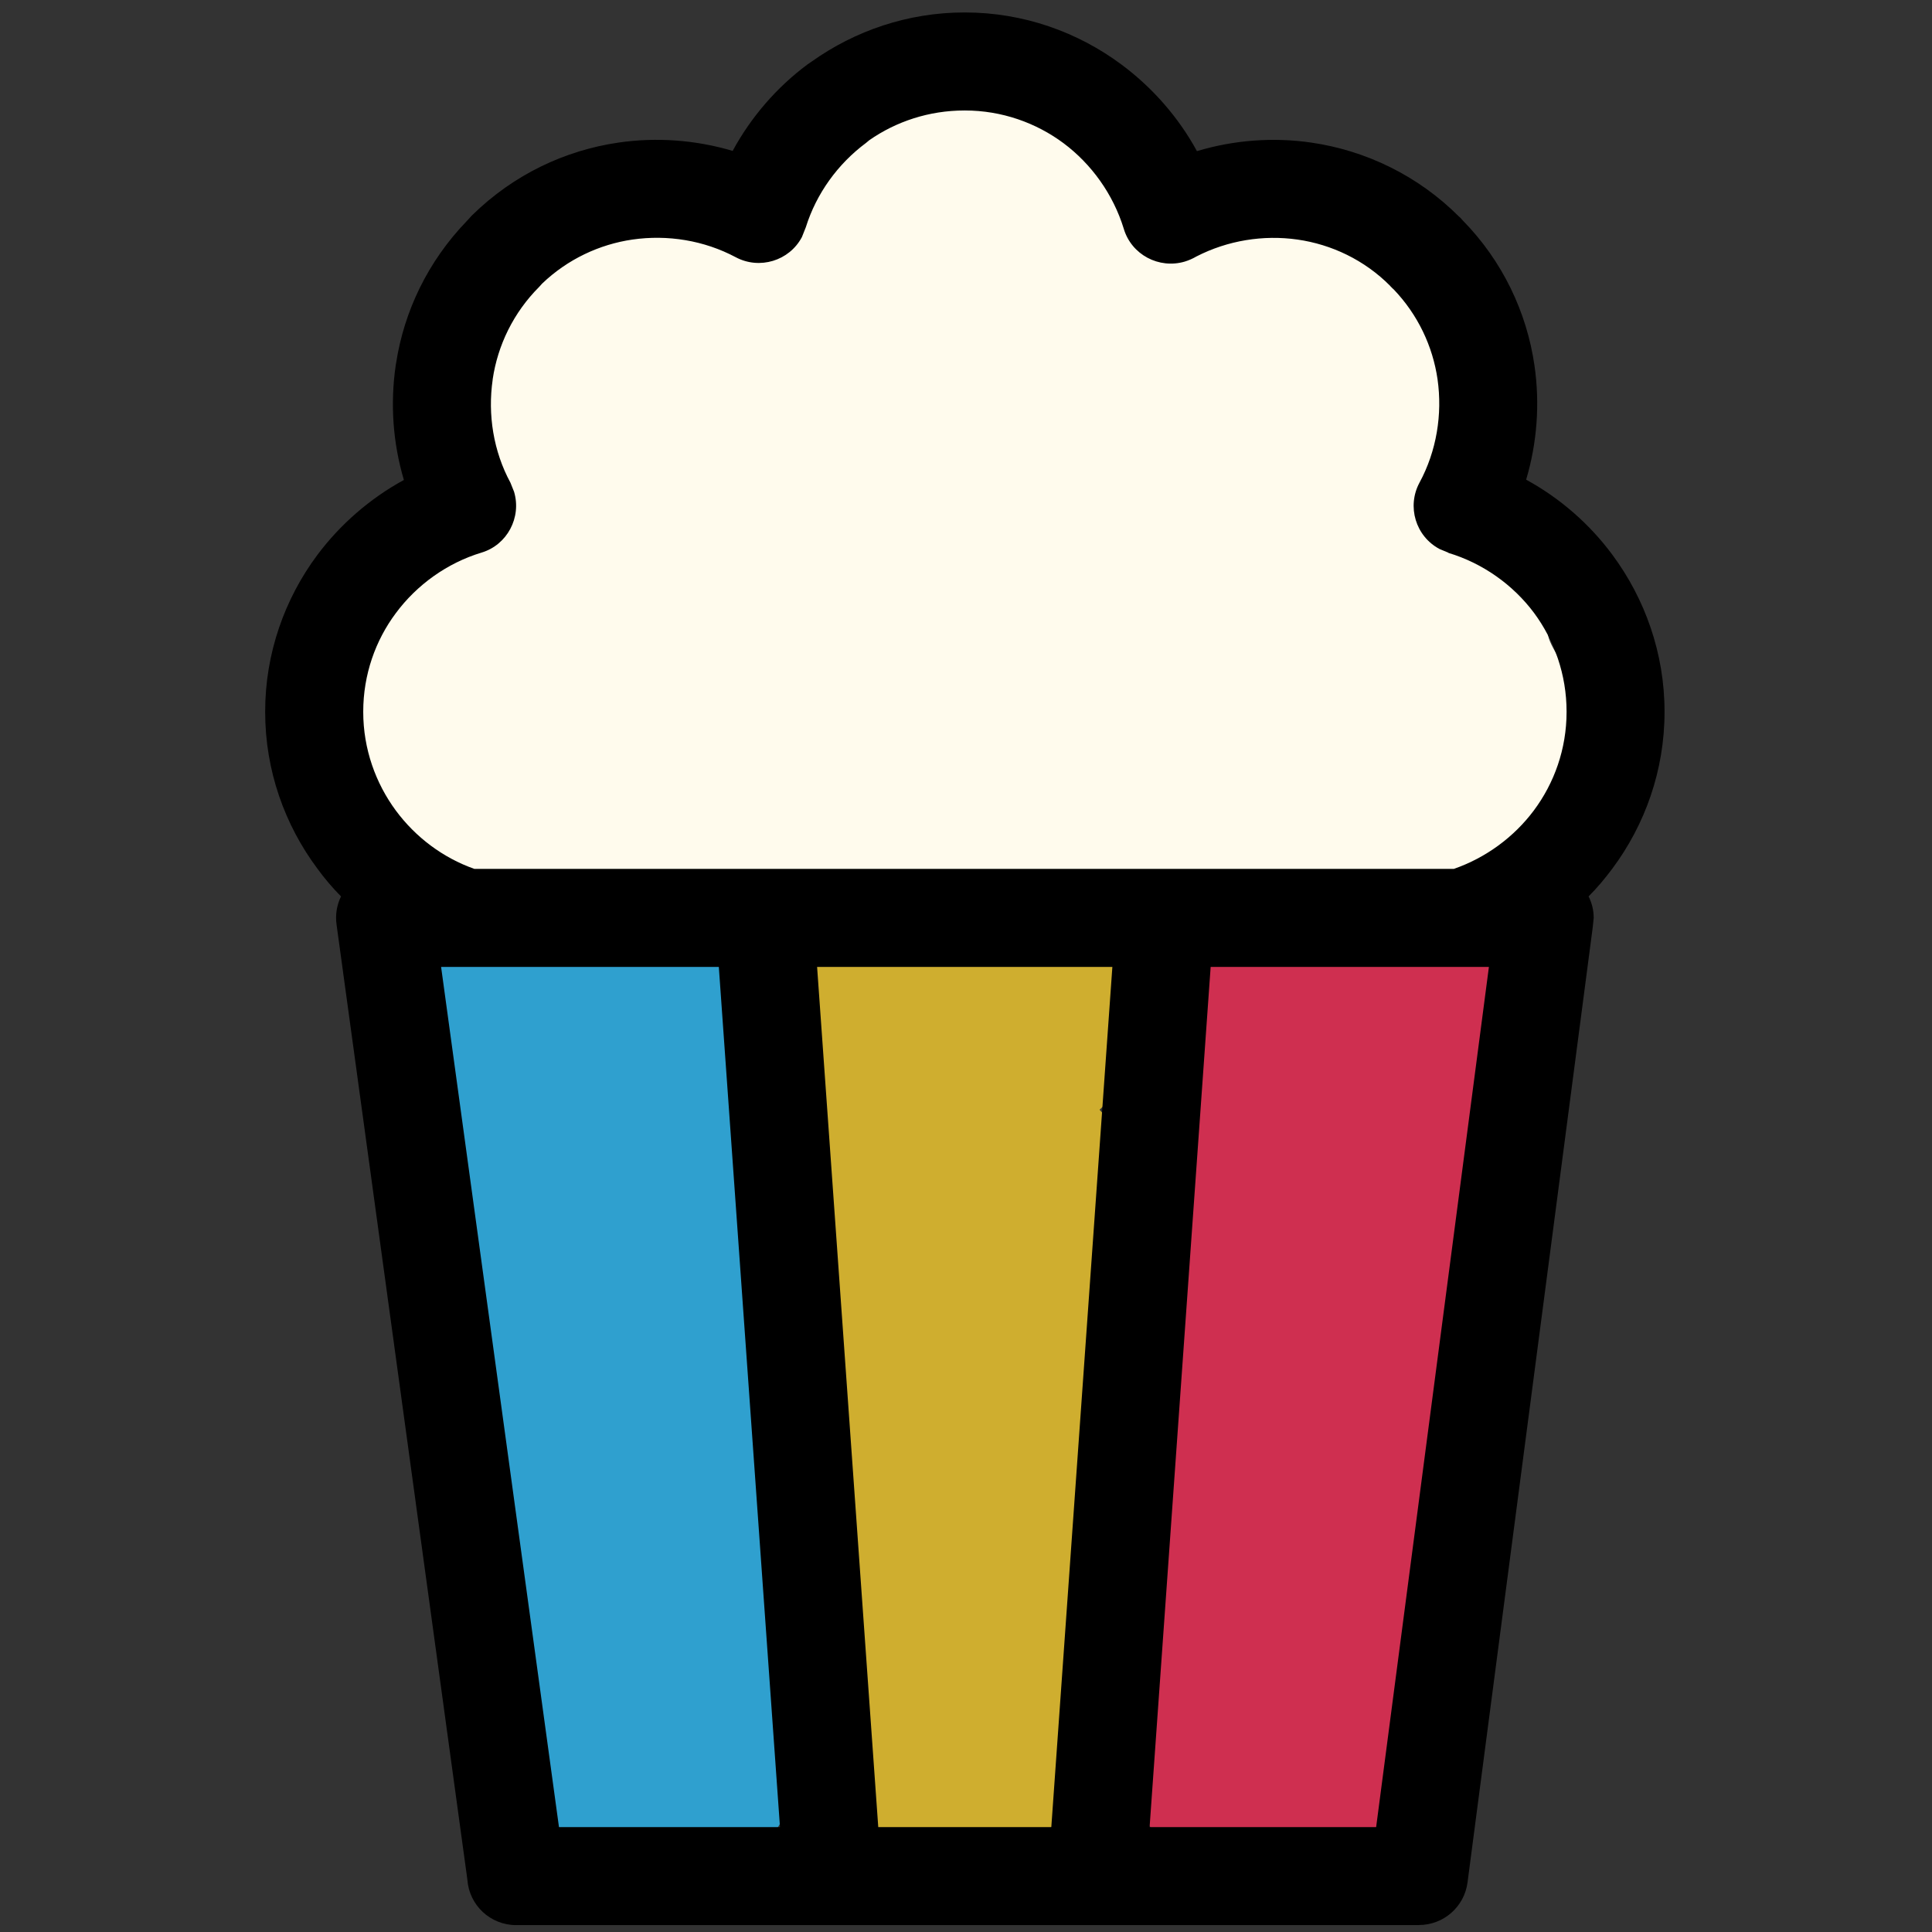
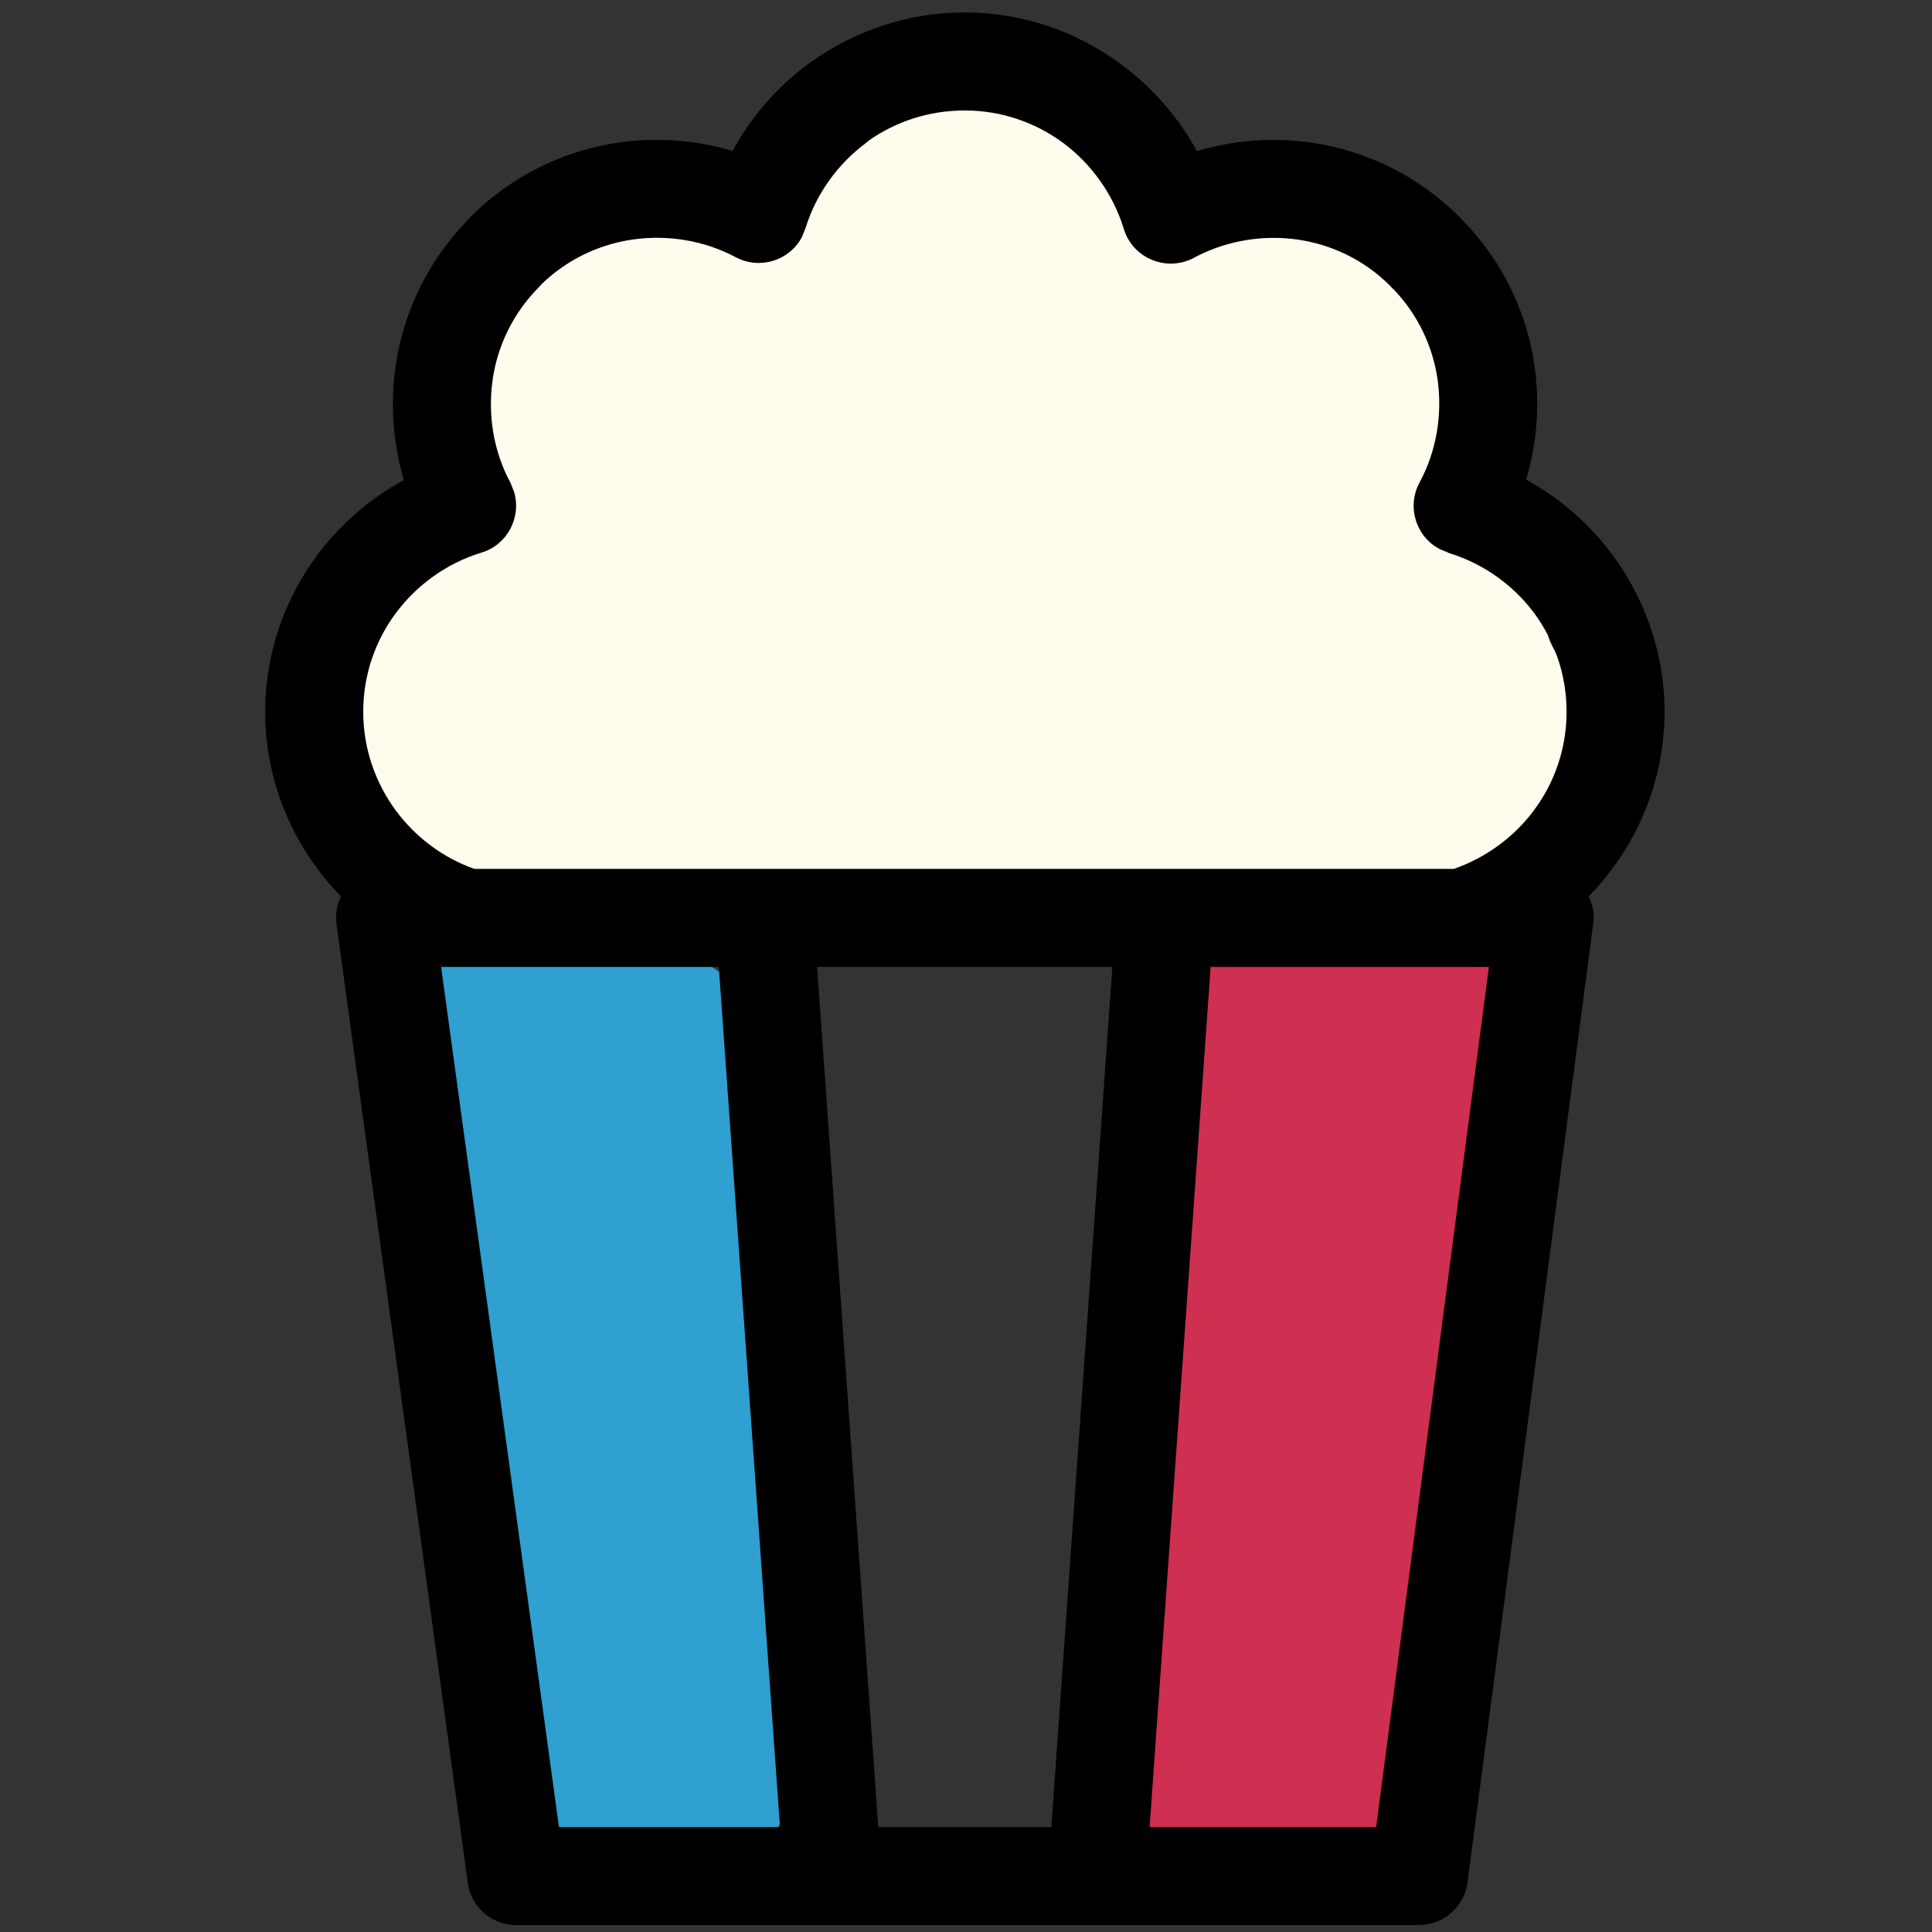
<svg xmlns="http://www.w3.org/2000/svg" width="500" zoomAndPan="magnify" viewBox="0 0 375 375" height="500" preserveAspectRatio="xMidYMid meet" version="1.0">
  <rect x="0" y="0" width="375" height="375" fill="#333333" stroke="none" />
  <defs>
    <clipPath id="9252e7c02d">
      <path d="M 78.277 175.219 L 155.758 175.219 L 155.758 361.762 L 78.277 361.762 Z M 78.277 175.219 " clip-rule="nonzero" />
    </clipPath>
    <clipPath id="6fb17e9808">
      <path d="M 78.473 196.316 C 84.742 179.242 89.711 177.297 93.816 176.215 C 97.922 175.137 102.461 175.352 107 175.785 C 112.188 176.215 119.535 176.648 122.777 179.027 C 125.152 180.973 125.152 185.941 126.664 186.59 C 127.531 187.023 128.609 185.941 129.691 185.727 C 130.773 185.727 131.852 185.727 132.934 185.727 C 134.012 185.941 134.879 186.156 135.957 186.59 C 137.039 186.805 137.902 187.453 138.77 188.102 C 139.633 188.535 140.496 189.398 141.145 190.047 C 141.793 190.91 142.441 191.777 143.09 192.855 C 143.523 193.723 143.953 194.801 144.172 195.668 C 144.387 196.746 144.602 198.906 144.602 198.906 C 144.602 198.906 144.602 202.582 144.602 205.176 C 144.602 208.633 144.82 214.035 144.82 218.359 C 145.035 222.895 145.469 227.434 145.684 231.973 C 146.117 236.727 146.547 241.266 146.98 245.805 C 147.41 250.34 147.844 254.664 148.492 258.984 C 148.926 263.738 149.789 268.926 150.438 273.465 C 151.086 278.004 151.734 282.109 152.168 286.43 C 152.598 290.969 153.031 295.508 153.246 300.047 C 153.246 304.367 153.031 308.906 153.465 313.445 C 153.68 317.984 154.758 322.52 154.977 327.277 C 155.406 332.031 155.84 336.785 155.191 341.539 C 154.328 346.508 152.816 352.992 149.789 356.234 C 146.98 359.258 142.008 360.555 137.688 361.203 C 133.363 362.07 129.043 361.422 124.289 360.988 C 118.887 360.34 111.105 360.773 107 357.965 C 103.543 355.371 101.598 350.617 100.086 346.508 C 98.355 342.402 98.355 337.863 97.922 333.328 C 97.273 328.574 96.844 323.387 96.195 318.633 C 95.762 314.094 95.113 309.988 94.25 305.664 C 93.387 300.91 92.305 296.156 91.223 291.617 C 90.359 286.863 89.062 282.109 88.414 277.355 C 87.766 272.602 87.551 267.848 87.336 263.094 C 87.117 258.336 87.117 253.152 87.117 248.18 C 87.117 243.426 86.902 238.457 86.902 233.703 C 86.902 229.164 87.984 224.625 86.902 220.52 C 85.82 216.414 81.5 213.172 80.203 209.066 C 78.691 205.176 78.473 196.316 78.473 196.316 " clip-rule="nonzero" />
    </clipPath>
    <clipPath id="3307bf6e9e">
      <path d="M 119.914 181.566 L 144.871 181.566 L 144.871 207.5 L 119.914 207.5 Z M 119.914 181.566 " clip-rule="nonzero" />
    </clipPath>
    <clipPath id="65c5ec308f">
-       <path d="M 144.82 190.48 C 141.359 204.312 139.633 205.391 137.688 206.254 C 135.957 207.121 133.797 207.77 131.637 207.336 C 128.609 206.902 123.207 204.094 121.262 201.07 C 119.535 198.043 119.75 192.207 120.613 189.184 C 121.262 187.023 122.777 185.508 124.504 184.211 C 126.016 182.914 127.746 181.836 130.125 181.621 C 133.148 181.402 141.578 185.293 141.578 185.293 " clip-rule="nonzero" />
-     </clipPath>
+       </clipPath>
    <clipPath id="cd5c14c588">
      <path d="M 153 176.359 L 222 176.359 L 222 360.352 L 153 360.352 Z M 153 176.359 " clip-rule="nonzero" />
    </clipPath>
    <clipPath id="bc05bfdc31">
-       <path d="M 196.684 356.883 C 185.23 355.586 174.211 353.207 169.023 345.859 C 160.164 333.328 160.164 301.125 158.867 277.141 C 157.352 250.988 155.84 197.18 161.676 195.02 C 164.051 194.152 167.512 204.527 171.398 205.176 C 175.508 206.039 183.934 196.965 185.879 198.477 C 188.258 199.988 184.797 211.875 183.285 216.195 C 182.207 218.789 181.125 220.734 179.395 222.246 C 177.668 223.977 175.289 225.273 172.914 225.922 C 170.535 226.57 167.941 226.785 165.566 226.137 C 163.188 225.707 160.812 224.625 158.867 223.113 C 157.137 221.598 155.406 219.223 154.543 217.062 C 153.465 214.898 153.031 212.523 153.246 209.715 C 153.895 206.039 156.273 200.852 158.867 197.18 C 161.461 193.289 164.051 189.832 168.59 187.238 C 174.641 183.562 186.527 179.891 194.309 180.324 C 201.223 180.539 209.219 183.133 213.324 187.023 C 216.352 190.047 217.648 195.234 218.078 199.34 C 218.727 203.23 218.297 207.984 216.566 211.012 C 215.055 214.25 211.598 217.277 208.355 218.574 C 205.113 219.652 200.574 219.871 197.332 218.574 C 194.09 217.277 190.633 214.035 188.906 211.227 C 187.609 209.066 186.961 206.902 186.961 204.094 C 186.961 199.988 188.906 193.723 190.633 189.832 C 191.93 186.805 193.227 184.43 195.605 182.484 C 198.199 180.539 202.305 178.594 205.762 178.379 C 209.219 178.379 213.758 179.891 216.352 182.27 C 218.945 184.43 221.32 187.672 221.754 191.992 C 222.402 199.773 212.246 212.305 210.516 225.922 C 207.922 245.371 214.406 279.301 214.188 297.887 C 213.973 309.555 213.758 320.359 211.812 326.629 C 210.949 329.652 209.867 331.383 208.355 333.109 C 206.625 335.055 204.68 336.566 202.086 337.434 C 199.062 338.297 193.875 338.297 190.852 337.215 C 188.473 336.352 186.312 334.84 184.797 332.895 C 183.07 330.949 182.207 329.438 181.34 326.195 C 179.613 319.062 179.613 303.07 180.477 289.457 C 181.559 272.602 183.07 234.781 188.906 232.621 C 191.93 231.539 196.254 242.129 200.359 242.777 C 204.465 243.426 211.812 235.863 213.758 237.375 C 215.918 238.887 213.758 245.805 212.676 251.855 C 210.73 262.227 204.465 279.301 201.223 294.645 C 197.551 311.5 195.82 340.242 192.578 349.32 C 191.281 352.559 190.418 353.855 188.688 355.586 C 186.961 357.316 184.582 358.828 182.207 359.477 C 179.828 360.125 177.02 360.34 174.641 359.906 C 172.266 359.477 169.887 358.395 167.941 356.883 C 165.996 355.371 164.27 353.207 163.402 350.832 C 162.324 348.672 161.891 345.859 162.105 343.484 C 162.105 341.539 162.324 340.027 163.402 338.297 C 164.699 335.922 167.078 332.246 170.102 330.949 C 173.777 329.219 180.91 328.789 184.797 330.734 C 188.473 332.68 192.578 338.297 193.012 342.621 C 193.66 346.941 190.633 353.426 187.824 356.234 C 185.664 358.609 181.773 359.906 178.746 360.125 C 175.508 360.34 171.617 359.691 169.023 357.531 C 165.781 355.152 162.324 348.887 162.105 344.781 C 161.676 341.539 162.973 337.863 165.133 335.273 C 167.727 332.246 174.211 329.219 178.316 329.004 C 181.559 328.789 185.23 330.301 187.609 332.461 C 190.418 335.273 193.227 341.973 193.227 346.078 C 193.012 349.535 191.066 353.207 188.688 355.586 C 186.094 357.965 181.988 359.906 178.531 360.125 C 175.074 360.34 170.75 358.828 167.941 356.883 C 165.133 354.723 163.188 352.344 162.324 347.375 C 159.516 333.109 170.75 283.621 177.02 260.066 C 181.773 243.211 185.23 224.625 193.012 217.711 C 197.766 213.387 205.762 211.441 210.301 213.172 C 214.836 214.898 218.727 223.113 220.242 228.297 C 221.535 232.836 220.457 236.512 219.809 242.344 C 218.945 252.285 214.188 268.277 212.676 281.895 C 211.379 296.371 214.836 317.551 211.812 326.629 C 210.301 330.949 207.922 333.758 205.547 335.703 C 203.383 337.215 200.789 337.863 198.414 338.297 C 196.035 338.512 193.227 338.082 190.852 337.215 C 188.688 336.352 186.312 335.055 184.797 332.895 C 182.855 330.301 181.559 327.059 180.91 322.52 C 179.613 313.66 182.855 297.887 182.637 283.84 C 182.422 266.98 178.316 240.184 178.965 227.867 C 179.18 221.816 179.828 219.652 181.34 214.25 C 183.504 206.473 189.336 190.91 193.012 185.508 C 194.957 182.699 196.469 181.621 198.629 180.324 C 200.789 179.242 203.383 178.379 205.762 178.379 C 208.355 178.379 210.949 179.027 213.109 180.105 C 215.27 181.188 217.43 182.914 218.945 185.078 C 220.242 187.023 221.535 188.969 221.754 191.992 C 221.969 196.746 218.945 206.688 216.566 211.012 C 215.27 213.82 213.758 215.332 211.598 216.844 C 209.652 218.141 207.273 219.223 204.68 219.438 C 201.438 219.652 196.684 218.574 193.875 216.844 C 191.715 215.547 190.203 213.602 188.906 211.227 C 187.176 208.199 184.582 199.773 185.445 199.34 C 186.527 198.691 197.766 209.281 196.902 211.441 C 196.254 213.387 186.961 210.363 184.148 212.523 C 181.34 214.25 181.559 220.086 179.395 222.246 C 177.449 224.191 175.289 225.273 172.914 225.922 C 170.535 226.57 167.941 227 165.566 226.137 C 162.539 225.488 158.434 223.113 156.273 220.301 C 154.328 217.492 153.465 214.035 153.246 209.715 C 153.031 203.664 155.191 192.641 158.219 187.023 C 160.379 182.699 163.188 178.594 167.293 177.297 C 172.047 175.566 182.207 177.512 186.312 180.539 C 189.77 183.348 190.852 187.023 192.145 193.289 C 194.957 208.418 186.961 250.559 188.039 274.977 C 188.906 295.293 195.172 317.984 195.387 330.086 C 195.387 336.137 194.523 343.484 193.66 343.484 C 193.012 343.484 189.121 332.246 190.852 330.301 C 192.578 328.574 199.926 330.301 203.168 332.246 C 206.41 334.191 209.652 338.945 209.867 342.402 C 210.301 346.078 207.922 351.262 205.328 353.855 C 203.168 355.801 196.684 356.883 196.684 356.883 " clip-rule="nonzero" />
-     </clipPath>
+       </clipPath>
    <clipPath id="9bb7867b2c">
      <path d="M 220.219 178 L 297.344 178 L 297.344 361 L 220.219 361 Z M 220.219 178 " clip-rule="nonzero" />
    </clipPath>
    <clipPath id="ca902c392f">
      <path d="M 258.059 360.773 C 233.207 359.477 226.723 358.609 223.699 355.152 C 220.887 351.91 220.887 348.238 220.457 341.105 C 219.16 318.848 224.996 207.336 234.504 203.445 C 237.312 202.367 241.203 212.09 244.875 212.523 C 248.336 212.953 253.953 204.957 256.113 206.039 C 258.492 207.121 258.492 214.684 258.492 219.438 C 258.492 225.273 256.98 234.133 255.25 238.672 C 254.168 241.48 253.09 243.211 251.145 244.723 C 248.766 246.883 244.012 248.613 240.988 249.043 C 238.395 249.262 235.801 248.398 233.641 247.316 C 231.477 246.234 229.316 244.723 228.02 242.562 C 226.293 239.969 224.996 235.645 225.211 231.973 C 225.426 227.648 227.371 223.762 230.398 218.789 C 235.367 209.93 248.551 192.855 255.898 185.941 C 260.004 182.051 263.031 178.809 267.352 178.16 C 272.539 177.512 282.047 180.973 285.504 184.859 C 288.531 187.887 288.531 193.289 289.18 197.609 C 289.828 202.148 290.043 205.391 289.18 211.66 C 287.234 225.922 273.402 259.418 270.379 279.082 C 267.785 293.996 273.836 314.523 268.434 319.496 C 264.973 322.52 257.195 317.336 252.656 318.848 C 248.336 320.145 243.797 328.141 241.637 327.059 C 238.609 325.547 240.121 309.34 241.852 299.184 C 244.012 286.863 252.871 272.383 255.898 258.555 C 258.922 245.156 257.844 229.812 260.004 217.492 C 261.949 207.121 263.461 195.449 267.137 189.398 C 269.297 185.727 272.105 183.348 275.348 182.051 C 278.59 180.754 283.344 180.754 286.586 182.051 C 289.828 183.348 293.285 186.375 294.797 189.398 C 296.527 192.641 298.039 197.395 296.309 200.422 C 293.715 205.176 278.375 211.227 274.051 210.793 C 272.105 210.793 271.242 209.281 269.945 207.984 C 268.215 205.824 266.055 201.5 265.406 198.906 C 264.973 197.18 265.191 195.449 265.406 193.938 C 265.84 192.207 266.055 190.695 267.137 189.184 C 268.648 186.805 272.32 183.562 274.699 182.27 C 276.43 181.402 277.727 181.188 279.668 181.188 C 282.262 180.973 286.586 181.836 289.395 183.348 C 291.988 185.078 294.582 188.75 295.66 191.129 C 296.527 192.855 296.527 194.586 296.742 196.316 C 296.742 197.828 296.742 199.555 296.094 201.285 C 295.012 203.879 292.852 207.551 290.258 209.496 C 287.664 211.227 283.344 212.305 280.75 212.523 C 278.805 212.523 277.293 212.305 275.562 211.441 C 273.188 210.363 269.512 207.336 267.785 205.391 C 266.703 203.664 266.055 202.582 265.84 200.637 C 265.191 198.043 265.191 193.504 266.488 190.695 C 267.785 187.672 270.379 184.645 273.188 183.133 C 275.996 181.621 282.695 180.324 282.91 181.188 C 283.344 182.27 266.488 193.723 265.621 192.855 C 265.191 192.426 269.297 185.727 272.105 183.781 C 274.914 181.836 279.453 180.754 282.91 181.188 C 286.371 181.621 290.477 183.781 292.852 186.375 C 295.012 188.969 296.309 192.641 296.742 196.746 C 297.176 202.582 293.285 209.715 291.773 218.789 C 289.395 232.621 289.18 257.906 285.504 272.602 C 282.91 283.191 277.508 289.457 274.914 299.613 C 271.891 311.715 274.699 332.031 269.73 340.457 C 266.703 345.43 261.734 349.32 257.195 349.75 C 252.441 350.398 244.875 346.727 241.637 343.051 C 238.395 339.16 238.395 333.328 237.527 327.492 C 236.664 319.711 236.449 310.418 236.879 300.262 C 237.746 287.297 239.691 270.441 242.93 256.176 C 246.391 242.129 254.602 225.059 257.195 215.117 C 258.492 209.496 256.98 202.367 259.355 201.719 C 261.949 200.852 273.836 210.145 274.051 215.332 C 274.266 221.168 260.004 229.379 256.113 234.996 C 253.52 238.672 253.305 242.562 251.145 244.723 C 249.414 246.668 247.039 247.75 244.66 248.398 C 242.285 249.043 239.473 249.043 237.098 248.613 C 234.938 247.965 232.344 246.883 230.613 245.371 C 228.668 243.641 227.156 241.48 226.074 239.32 C 225.211 236.941 225.211 235.215 225.211 231.973 C 224.996 224.41 225.211 204.094 228.234 195.668 C 230.18 190.262 232.559 185.941 236.449 183.781 C 240.34 181.402 247.039 181.402 251.574 182.699 C 255.898 183.781 260.652 187.023 263.031 190.695 C 265.191 194.586 264.973 197.828 264.973 204.957 C 265.191 227.434 256.332 342.188 247.902 344.562 C 245.309 345.211 237.961 335.273 239.043 333.328 C 240.34 330.949 255.898 332.895 261.301 334.84 C 264.758 335.922 267.352 337.648 268.863 340.027 C 270.594 342.402 271.242 346.508 271.242 349.102 C 271.027 351.262 270.379 353.426 268.863 355.152 C 266.918 357.531 258.059 360.773 258.059 360.773 " clip-rule="nonzero" />
    </clipPath>
    <clipPath id="3fa5de3205">
      <path d="M 95.59 113.836 L 142.609 113.836 L 142.609 162 L 95.59 162 Z M 95.59 113.836 " clip-rule="nonzero" />
    </clipPath>
    <clipPath id="744b2ebf30">
      <path d="M 142.578 130.824 C 142.625 145.957 140.848 149.844 138.543 152.773 C 136.285 155.703 132.926 158.348 129.516 159.883 C 126.105 161.422 121.926 162.188 118.227 161.949 C 114.48 161.707 110.398 160.461 107.23 158.539 C 104.059 156.617 101.035 153.59 99.113 150.375 C 97.191 147.203 95.895 143.121 95.703 139.422 C 95.461 135.727 96.23 131.5 97.77 128.137 C 99.305 124.727 101.945 121.363 104.875 119.059 C 107.805 116.754 111.695 115.023 115.348 114.352 C 118.996 113.68 123.27 113.922 126.824 115.023 C 130.379 116.176 136.621 120.98 136.621 120.98 " clip-rule="nonzero" />
    </clipPath>
    <clipPath id="440dc7ab5d">
      <path d="M 63.184 14 L 267.336 14 L 267.336 163.395 L 63.184 163.395 Z M 63.184 14 " clip-rule="nonzero" />
    </clipPath>
    <clipPath id="c8214f7068">
      <path d="M 63.188 137.309 C 64.918 129.723 66.262 127.031 66.742 126.215 C 66.934 125.977 67.031 125.977 67.125 125.781 C 67.316 125.398 67.461 124.871 67.512 124.199 C 67.605 122.949 66.742 119.922 67.27 118.676 C 67.605 117.762 68.711 117.762 69.238 116.898 C 70.008 115.555 69.238 113.008 70.582 111.039 C 72.984 107.531 83.938 105.469 86.098 100.23 C 88.641 94.133 79.902 82.988 81.582 75.305 C 83.215 67.574 90.035 60.031 96.23 54.027 C 102.668 47.785 111.312 41.398 119.719 38.852 C 127.785 36.402 137.969 41.398 145.461 38.469 C 153 35.488 157.418 25.113 164.719 21.129 C 171.828 17.191 180.379 13.348 188.59 14.355 C 198.34 15.508 213.852 25.066 218.945 31.504 C 222.066 35.441 222.305 43.992 222.691 44.086 C 222.738 44.133 222.738 44.039 222.785 44.039 C 222.93 43.895 223.746 43.652 224.18 43.414 C 224.66 43.125 224.949 42.742 225.477 42.5 C 226.246 42.117 227.445 41.926 228.453 41.539 C 229.414 41.203 230.473 40.531 231.289 40.293 C 231.863 40.148 232.344 40.242 232.871 40.148 C 233.352 40.051 233.738 39.766 234.363 39.715 C 235.18 39.57 236.426 39.812 237.484 39.766 C 238.492 39.715 239.742 39.426 240.559 39.477 C 241.18 39.523 241.566 39.812 242.094 39.859 C 242.621 39.906 243.055 39.766 243.633 39.906 C 244.496 40.051 245.602 40.676 246.562 40.965 C 247.57 41.254 248.816 41.348 249.586 41.684 C 250.164 41.926 250.449 42.309 250.93 42.5 C 251.41 42.742 251.891 42.742 252.422 43.031 C 253.141 43.461 254.004 44.375 254.82 45 C 255.688 45.574 256.84 46.105 257.465 46.633 C 257.945 47.062 258.086 47.496 258.473 47.879 C 258.855 48.219 259.289 48.41 259.672 48.84 C 260.25 49.465 260.777 50.617 261.402 51.434 C 261.977 52.301 262.938 53.117 263.371 53.883 C 263.66 54.414 263.66 54.895 263.898 55.324 C 264.141 55.805 264.523 56.094 264.762 56.668 C 265.102 57.438 265.195 58.688 265.531 59.695 C 265.82 60.656 266.445 61.762 266.59 62.578 C 266.734 63.203 266.59 63.633 266.637 64.164 C 266.734 64.691 266.973 65.074 267.07 65.652 C 267.117 66.516 266.828 67.766 266.828 68.773 C 266.781 69.828 267.117 71.367 266.926 71.895 C 266.828 72.086 266.637 72.039 266.539 72.277 C 266.348 72.758 266.637 73.816 266.348 74.969 C 265.82 77.035 264.332 80.926 262.699 83.52 C 261.066 86.113 258.902 88.562 256.551 90.48 C 254.148 92.402 250.883 94.227 248.48 95.094 C 246.703 95.766 244.832 95.383 243.633 96.055 C 242.672 96.582 242.766 97.637 241.469 98.262 C 237.723 100.184 224.035 101.914 215.535 101.625 C 207.273 101.336 197.523 100.23 191.184 96.773 C 185.902 93.891 184.219 85.297 179.129 84.285 C 173.125 83.039 164.289 91.156 156.555 93.891 C 148.629 96.68 136.383 96.438 132.156 100.855 C 129.129 103.977 128.41 109.645 129.035 113.441 C 129.609 117.043 134.605 119.012 135.184 123.191 C 136.094 129.289 133.215 141.441 128.172 147.492 C 122.934 153.785 110.062 157.34 103.77 159.789 C 100.023 161.227 97.191 161.758 94.453 162.383 C 92.293 162.859 90.613 163.246 88.691 163.34 C 86.723 163.438 84.703 163.293 82.832 162.957 C 80.91 162.574 78.988 161.949 77.211 161.133 C 75.484 160.316 73.754 159.258 72.266 158.059 C 70.727 156.859 69.336 155.418 68.133 153.879 C 66.98 152.297 65.926 150.566 65.156 148.789 C 64.387 147.012 63.812 145.09 63.477 143.168 C 63.141 141.25 63.188 137.309 63.188 137.309 M 124.902 127.418 C 125.625 130.73 125.336 127.176 125.145 127.129 C 125.047 127.129 124.902 127.418 124.902 127.418 " clip-rule="nonzero" />
    </clipPath>
    <clipPath id="5dc70f69dd">
      <path d="M 65.871 33 L 305.352 33 L 305.352 186 L 65.871 186 Z M 65.871 33 " clip-rule="nonzero" />
    </clipPath>
    <clipPath id="842ef30d2b">
      <path d="M 65.875 116.418 C 85.328 89.523 94.07 87.602 101.371 83.711 C 108.766 79.82 116.547 76.027 123.465 71.512 C 130.234 67.043 135.566 60.656 142.625 56.812 C 149.734 52.922 158.043 50.859 165.922 48.457 C 173.75 46.055 181.625 42.934 189.742 42.355 C 197.906 41.781 206.648 46.582 214.668 45.145 C 223.027 43.703 229.656 33.617 238.828 33.281 C 250.449 32.801 270.621 40.629 279.219 49.465 C 286.664 57.148 292.523 74.633 290.555 80.348 C 289.5 83.52 282.727 84 282.055 85.582 C 281.766 86.398 282.727 86.93 282.629 87.887 C 282.438 89.473 278.883 92.355 279.508 94.18 C 280.324 96.68 289.883 98.359 290.938 100.039 C 291.324 100.711 290.699 101.289 290.938 101.914 C 291.227 102.73 292.477 103.641 293.246 104.508 C 294.012 105.418 295.551 107.102 295.598 107.148 C 295.598 107.195 296.656 109.215 297.23 110.27 C 297.758 111.277 298.816 113.344 298.863 113.391 C 298.863 113.441 299.391 115.648 299.68 116.801 C 299.969 117.906 300.496 120.164 300.496 120.211 C 300.496 120.211 300.543 120.211 300.543 120.211 C 300.543 120.262 300.258 121.988 300.496 123.383 C 301.023 126.07 304.965 130.441 305.25 135.148 C 305.637 141.824 303.234 153.398 298.434 159.789 C 293.484 166.32 283.781 171.555 275.762 173.57 C 268.031 175.539 259.578 172.371 251.316 172.371 C 242.812 172.371 234.121 173.715 225.477 173.715 C 216.781 173.715 207.945 172.562 199.398 172.516 C 191.039 172.469 182.922 172.996 174.66 173.379 C 166.305 173.812 157.898 174.387 149.543 175.012 C 141.188 175.637 129.609 176.887 124.566 177.078 C 122.359 177.176 120.438 176.645 119.859 177.125 C 119.621 177.316 119.91 177.75 119.719 177.992 C 119.332 178.375 117.652 178.23 116.98 178.566 C 116.5 178.809 116.355 179.285 115.828 179.574 C 115.105 180.055 113.859 180.391 112.898 180.871 C 111.984 181.352 110.977 182.168 110.16 182.457 C 109.582 182.648 109.055 182.602 108.574 182.746 C 108.047 182.938 107.711 183.227 107.086 183.418 C 106.27 183.609 104.973 183.512 103.914 183.656 C 102.859 183.801 101.656 184.281 100.793 184.281 C 100.168 184.281 99.688 184.09 99.16 184.09 C 98.633 184.043 98.199 184.281 97.574 184.234 C 96.711 184.137 95.125 183.562 94.453 183.465 C 94.164 183.418 94.164 183.371 93.781 183.371 C 92.34 183.418 86.434 186.922 83.312 185.531 C 78.75 183.512 73.082 166.27 71.977 166.129 C 71.832 166.129 71.688 166.465 71.688 166.414 C 71.641 166.414 71.832 166.078 71.785 165.793 C 71.641 165.215 70.582 164.398 70.297 163.246 C 69.766 161.324 70.246 156.762 70.344 154.793 C 70.441 153.734 70.633 153.062 70.633 152.344 C 70.68 151.816 70.68 151.621 70.633 150.949 C 70.391 149.078 68.039 143.074 68.613 140.094 C 69.094 137.742 72.215 136.781 72.504 134.188 C 72.984 129.961 65.875 116.418 65.875 116.418 " clip-rule="nonzero" />
    </clipPath>
  </defs>
  <g clip-path="url(#9252e7c02d)">
    <g clip-path="url(#6fb17e9808)">
      <path fill="#2fa0cf" d="M 69.828 167.141 L 163.836 167.141 L 163.836 370.211 L 69.828 370.211 Z M 69.828 167.141 " fill-opacity="1" fill-rule="nonzero" />
    </g>
  </g>
  <g clip-path="url(#3307bf6e9e)">
    <g clip-path="url(#65c5ec308f)">
      <path fill="#2fa0cf" d="M 111.969 172.977 L 153.465 172.977 L 153.465 215.926 L 111.969 215.926 Z M 111.969 172.977 " fill-opacity="1" fill-rule="nonzero" />
    </g>
  </g>
  <g clip-path="url(#cd5c14c588)">
    <g clip-path="url(#bc05bfdc31)">
-       <path fill="#cfae2f" d="M 144.602 168.652 L 230.398 168.652 L 230.398 369.062 L 144.602 369.062 Z M 144.602 168.652 " fill-opacity="1" fill-rule="nonzero" />
-     </g>
+       </g>
  </g>
  <g clip-path="url(#9bb7867b2c)">
    <g clip-path="url(#ca902c392f)">
      <path fill="#cf2f50" d="M 211.812 169.516 L 305.387 169.516 L 305.387 369.461 L 211.812 369.461 Z M 211.812 169.516 " fill-opacity="1" fill-rule="nonzero" />
    </g>
  </g>
  <g clip-path="url(#3fa5de3205)">
    <g clip-path="url(#744b2ebf30)">
      <path fill="#fffbed" d="M 93.781 112.43 L 145.219 112.43 L 145.219 163.871 L 93.781 163.871 Z M 93.781 112.43 " fill-opacity="1" fill-rule="nonzero" />
    </g>
  </g>
  <g clip-path="url(#440dc7ab5d)">
    <g clip-path="url(#c8214f7068)">
      <path fill="#fffbed" d="M 61.266 12.434 L 268.773 12.434 L 268.773 165.312 L 61.266 165.312 Z M 61.266 12.434 " fill-opacity="1" fill-rule="nonzero" />
    </g>
  </g>
  <g clip-path="url(#5dc70f69dd)">
    <g clip-path="url(#842ef30d2b)">
      <path fill="#fffbed" d="M 63.957 31.359 L 307.27 31.359 L 307.27 187.5 L 63.957 187.5 Z M 63.957 31.359 " fill-opacity="1" fill-rule="nonzero" />
    </g>
  </g>
  <path fill="#000000" d="M 92.078 168.652 L 282.184 168.652 C 288.398 166.504 293.871 162.461 297.711 157.32 C 301.676 152.016 304.07 145.371 304.07 138.211 L 304.07 138.109 C 304.07 130.945 301.695 124.281 297.75 118.957 C 293.684 113.508 287.801 109.32 281.133 107.316 L 281.133 107.277 L 279.398 106.555 C 274.773 104.078 273.039 98.32 275.516 93.695 C 278.84 87.566 279.996 80.426 279.027 73.617 C 278.098 67.238 275.227 61.09 270.5 56.156 L 270.312 55.992 L 269.84 55.516 L 269.84 55.496 C 264.844 50.461 258.461 47.449 251.855 46.5 C 245.207 45.551 238.293 46.664 232.223 49.781 C 231.52 50.191 230.777 50.523 229.973 50.77 C 224.953 52.258 219.609 49.43 218.121 44.395 C 216.078 37.727 211.867 31.848 206.414 27.781 C 201.109 23.84 194.461 21.445 187.297 21.445 L 187.195 21.445 C 180.32 21.445 173.918 23.59 168.715 27.223 L 168.098 27.738 C 162.625 31.805 158.457 37.562 156.41 44.105 L 155.648 46.023 C 153.191 50.648 147.41 52.383 142.805 49.926 C 136.676 46.664 129.594 45.508 122.738 46.5 C 116.379 47.43 110.188 50.297 105.23 55.043 L 104.672 55.664 C 99.637 60.699 96.602 67.035 95.629 73.617 L 95.629 73.68 C 94.641 80.488 95.773 87.59 99.078 93.695 L 99.781 95.453 C 101.266 100.445 98.438 105.77 93.465 107.258 C 86.793 109.277 80.91 113.508 76.824 119.02 C 72.879 124.301 70.504 130.949 70.504 138.109 L 70.504 138.211 C 70.504 145.375 72.922 152.039 76.844 157.344 C 80.664 162.504 85.988 166.508 92.078 168.652 Z M 288.996 187.68 L 234.988 187.68 L 223.137 354.637 L 267.109 354.637 Z M 215.91 187.68 L 158.598 187.68 L 170.469 354.637 L 204.059 354.637 Z M 139.523 187.68 L 85.617 187.68 L 108.496 354.637 L 151.395 354.637 Z M 187.195 2.418 L 187.297 2.418 C 198.633 2.418 209.203 6.215 217.707 12.551 C 223.695 17.012 228.734 22.746 232.324 29.332 C 239.551 27.164 247.191 26.605 254.539 27.68 C 265.051 29.207 275.246 34.055 283.258 42.105 L 283.258 42.086 L 283.422 42.23 L 283.734 42.578 L 283.898 42.766 C 291.684 50.691 296.348 60.66 297.836 70.914 C 298.906 78.281 298.371 85.898 296.223 93.102 C 302.789 96.691 308.527 101.684 312.969 107.691 C 319.285 116.215 323.086 126.801 323.086 138.109 L 323.086 138.215 C 323.086 149.543 319.285 160.109 312.945 168.613 C 311.523 170.512 310.035 172.305 308.344 173.996 C 308.984 175.258 309.336 176.68 309.336 178.168 L 309.148 179.984 L 284.848 365.367 C 284.23 370.156 280.141 373.645 275.434 373.645 L 275.434 373.664 L 100.195 373.664 C 95.18 373.664 91.07 369.805 90.719 364.852 L 65.324 179.445 C 65.055 177.527 65.387 175.629 66.191 173.996 C 64.539 172.324 63.012 170.531 61.629 168.633 C 55.27 160.129 51.469 149.543 51.469 138.211 L 51.469 138.109 C 51.469 126.781 55.27 116.215 61.586 107.73 C 66.047 101.766 71.809 96.754 78.395 93.16 C 76.246 85.938 75.73 78.324 76.805 70.934 L 76.887 70.461 C 78.434 60.43 83.039 50.73 90.617 42.891 L 91.543 41.879 L 91.441 41.98 L 91.711 41.711 C 99.719 33.871 109.691 29.184 120.016 27.68 C 127.363 26.605 134.984 27.145 142.207 29.289 C 145.801 22.664 150.797 16.926 156.723 12.512 L 157.57 11.934 C 165.953 5.969 176.234 2.418 187.195 2.418 Z M 309.23 179.383 L 309.148 179.98 M 95.633 73.617 L 95.633 73.656 M 156.414 44.105 L 156.332 44.312 " fill-opacity="1" fill-rule="nonzero" />
</svg>